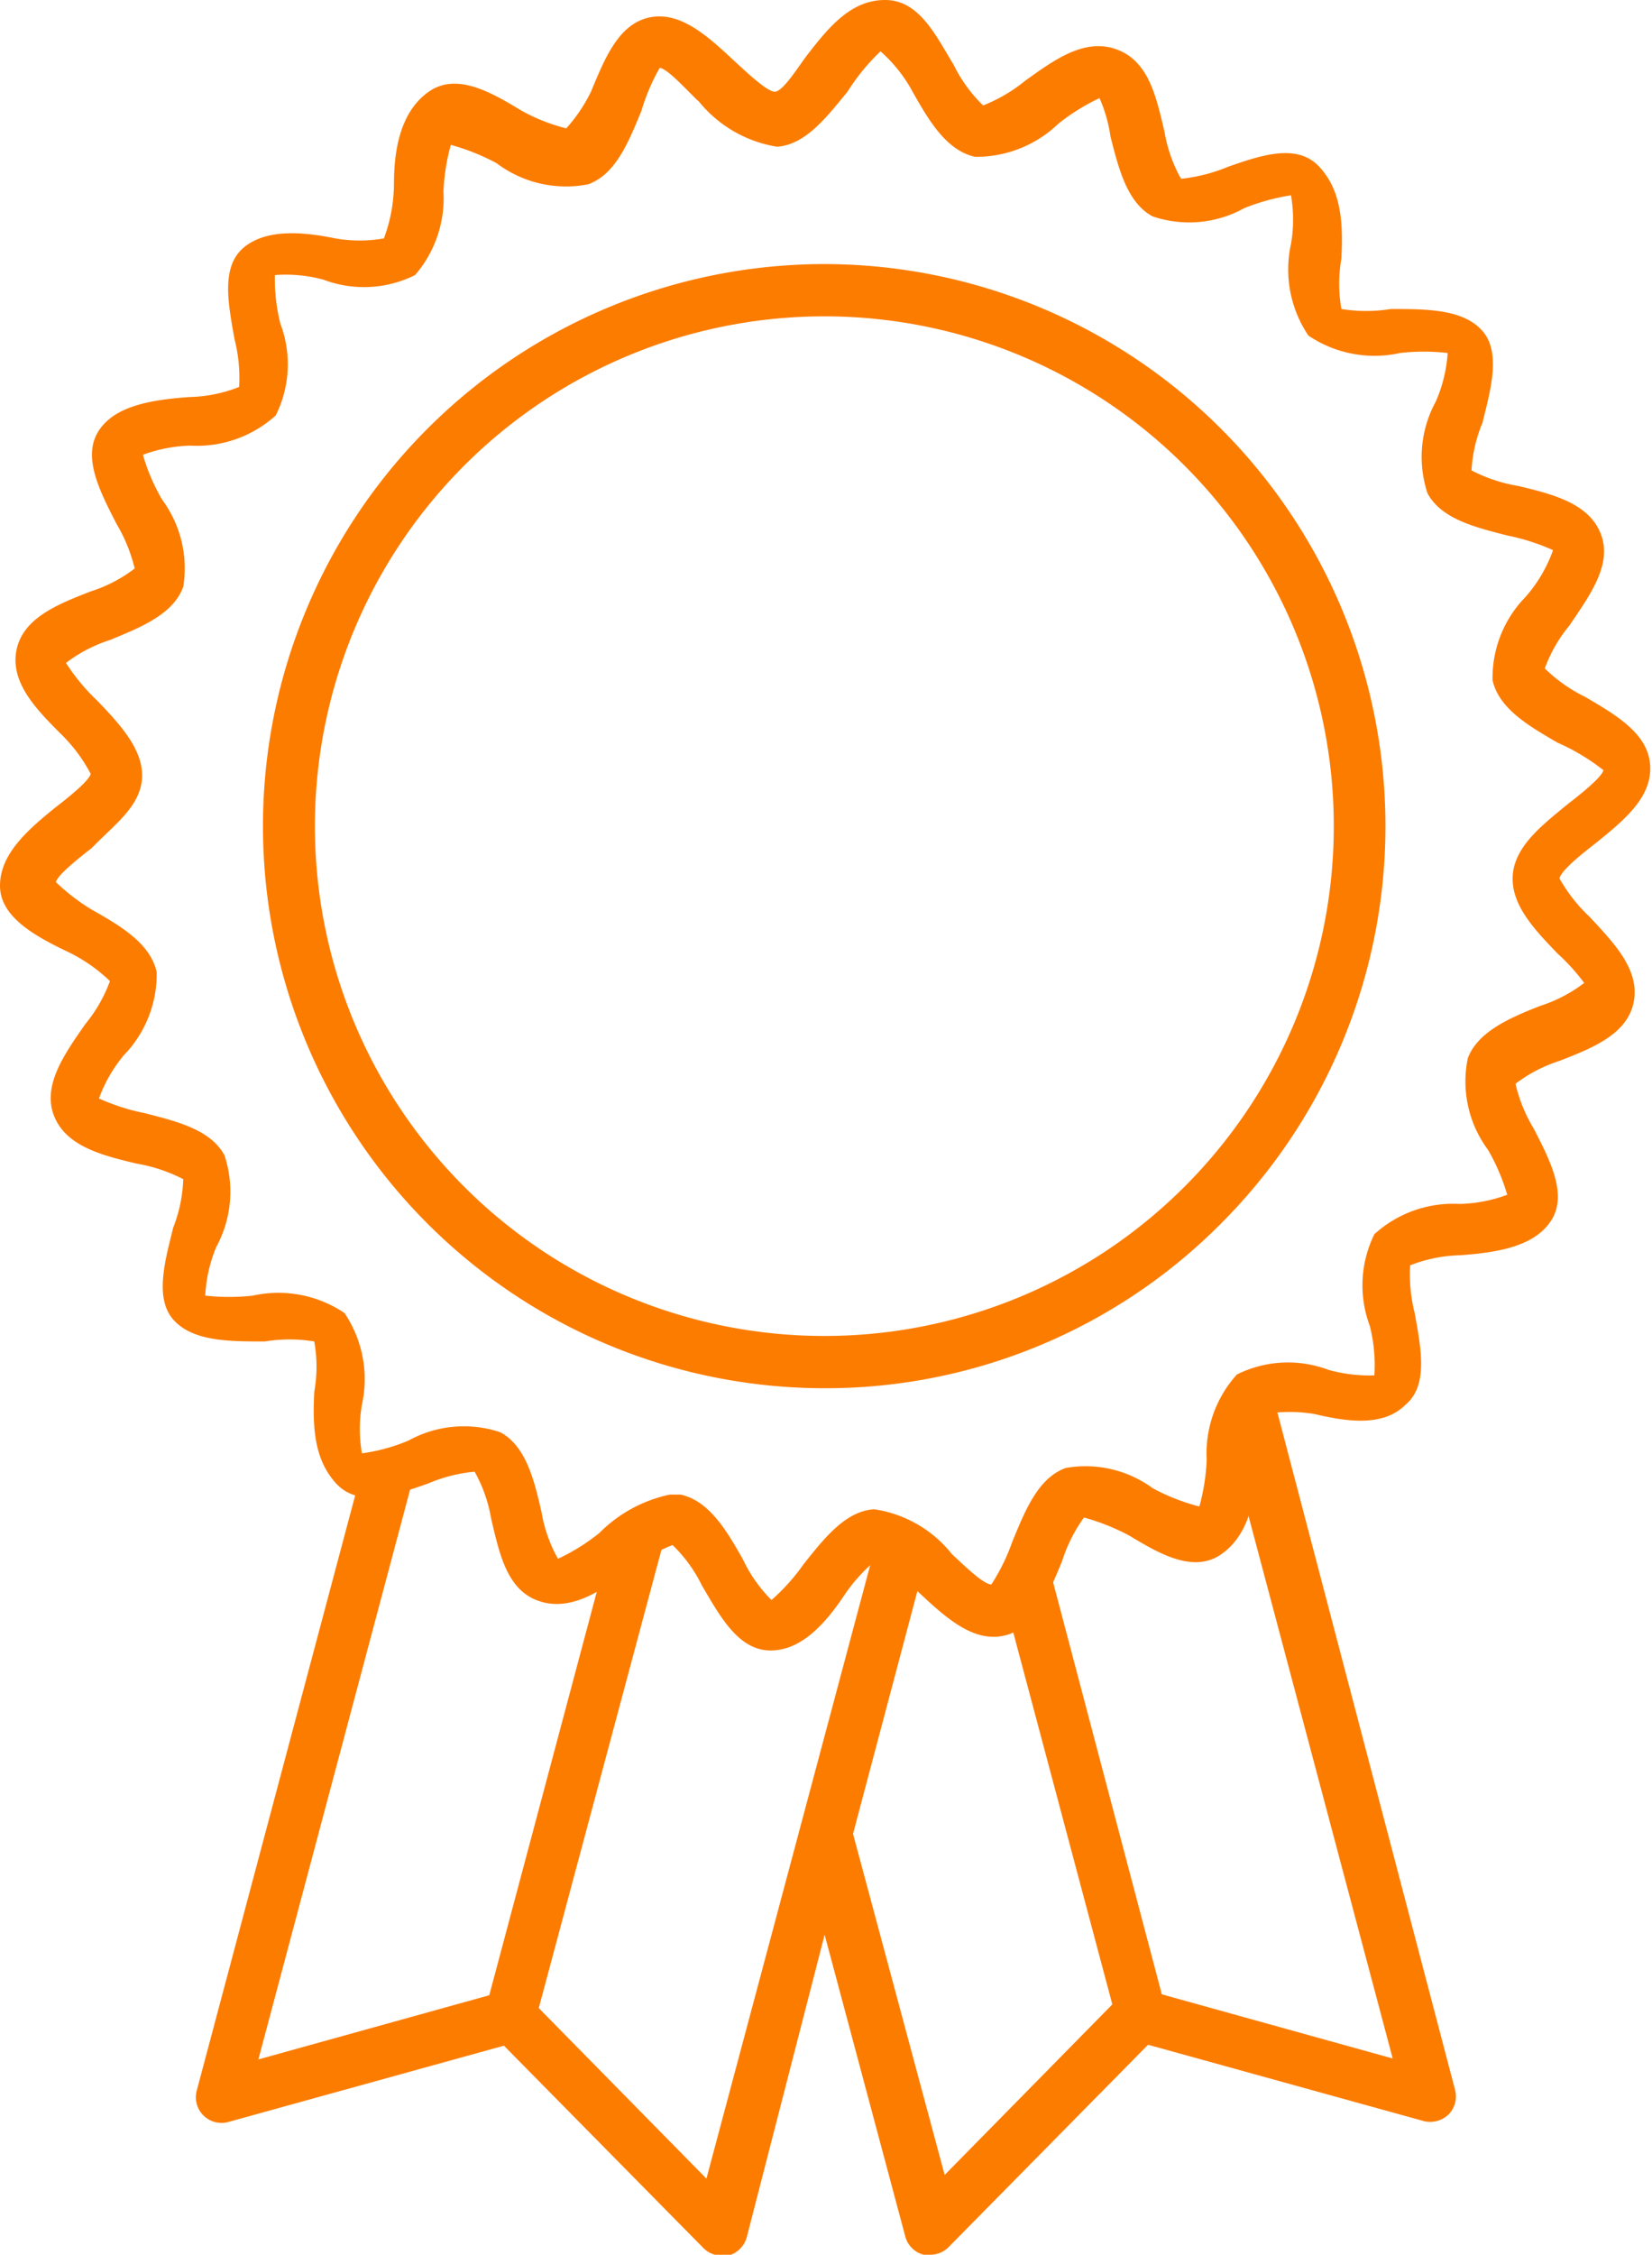
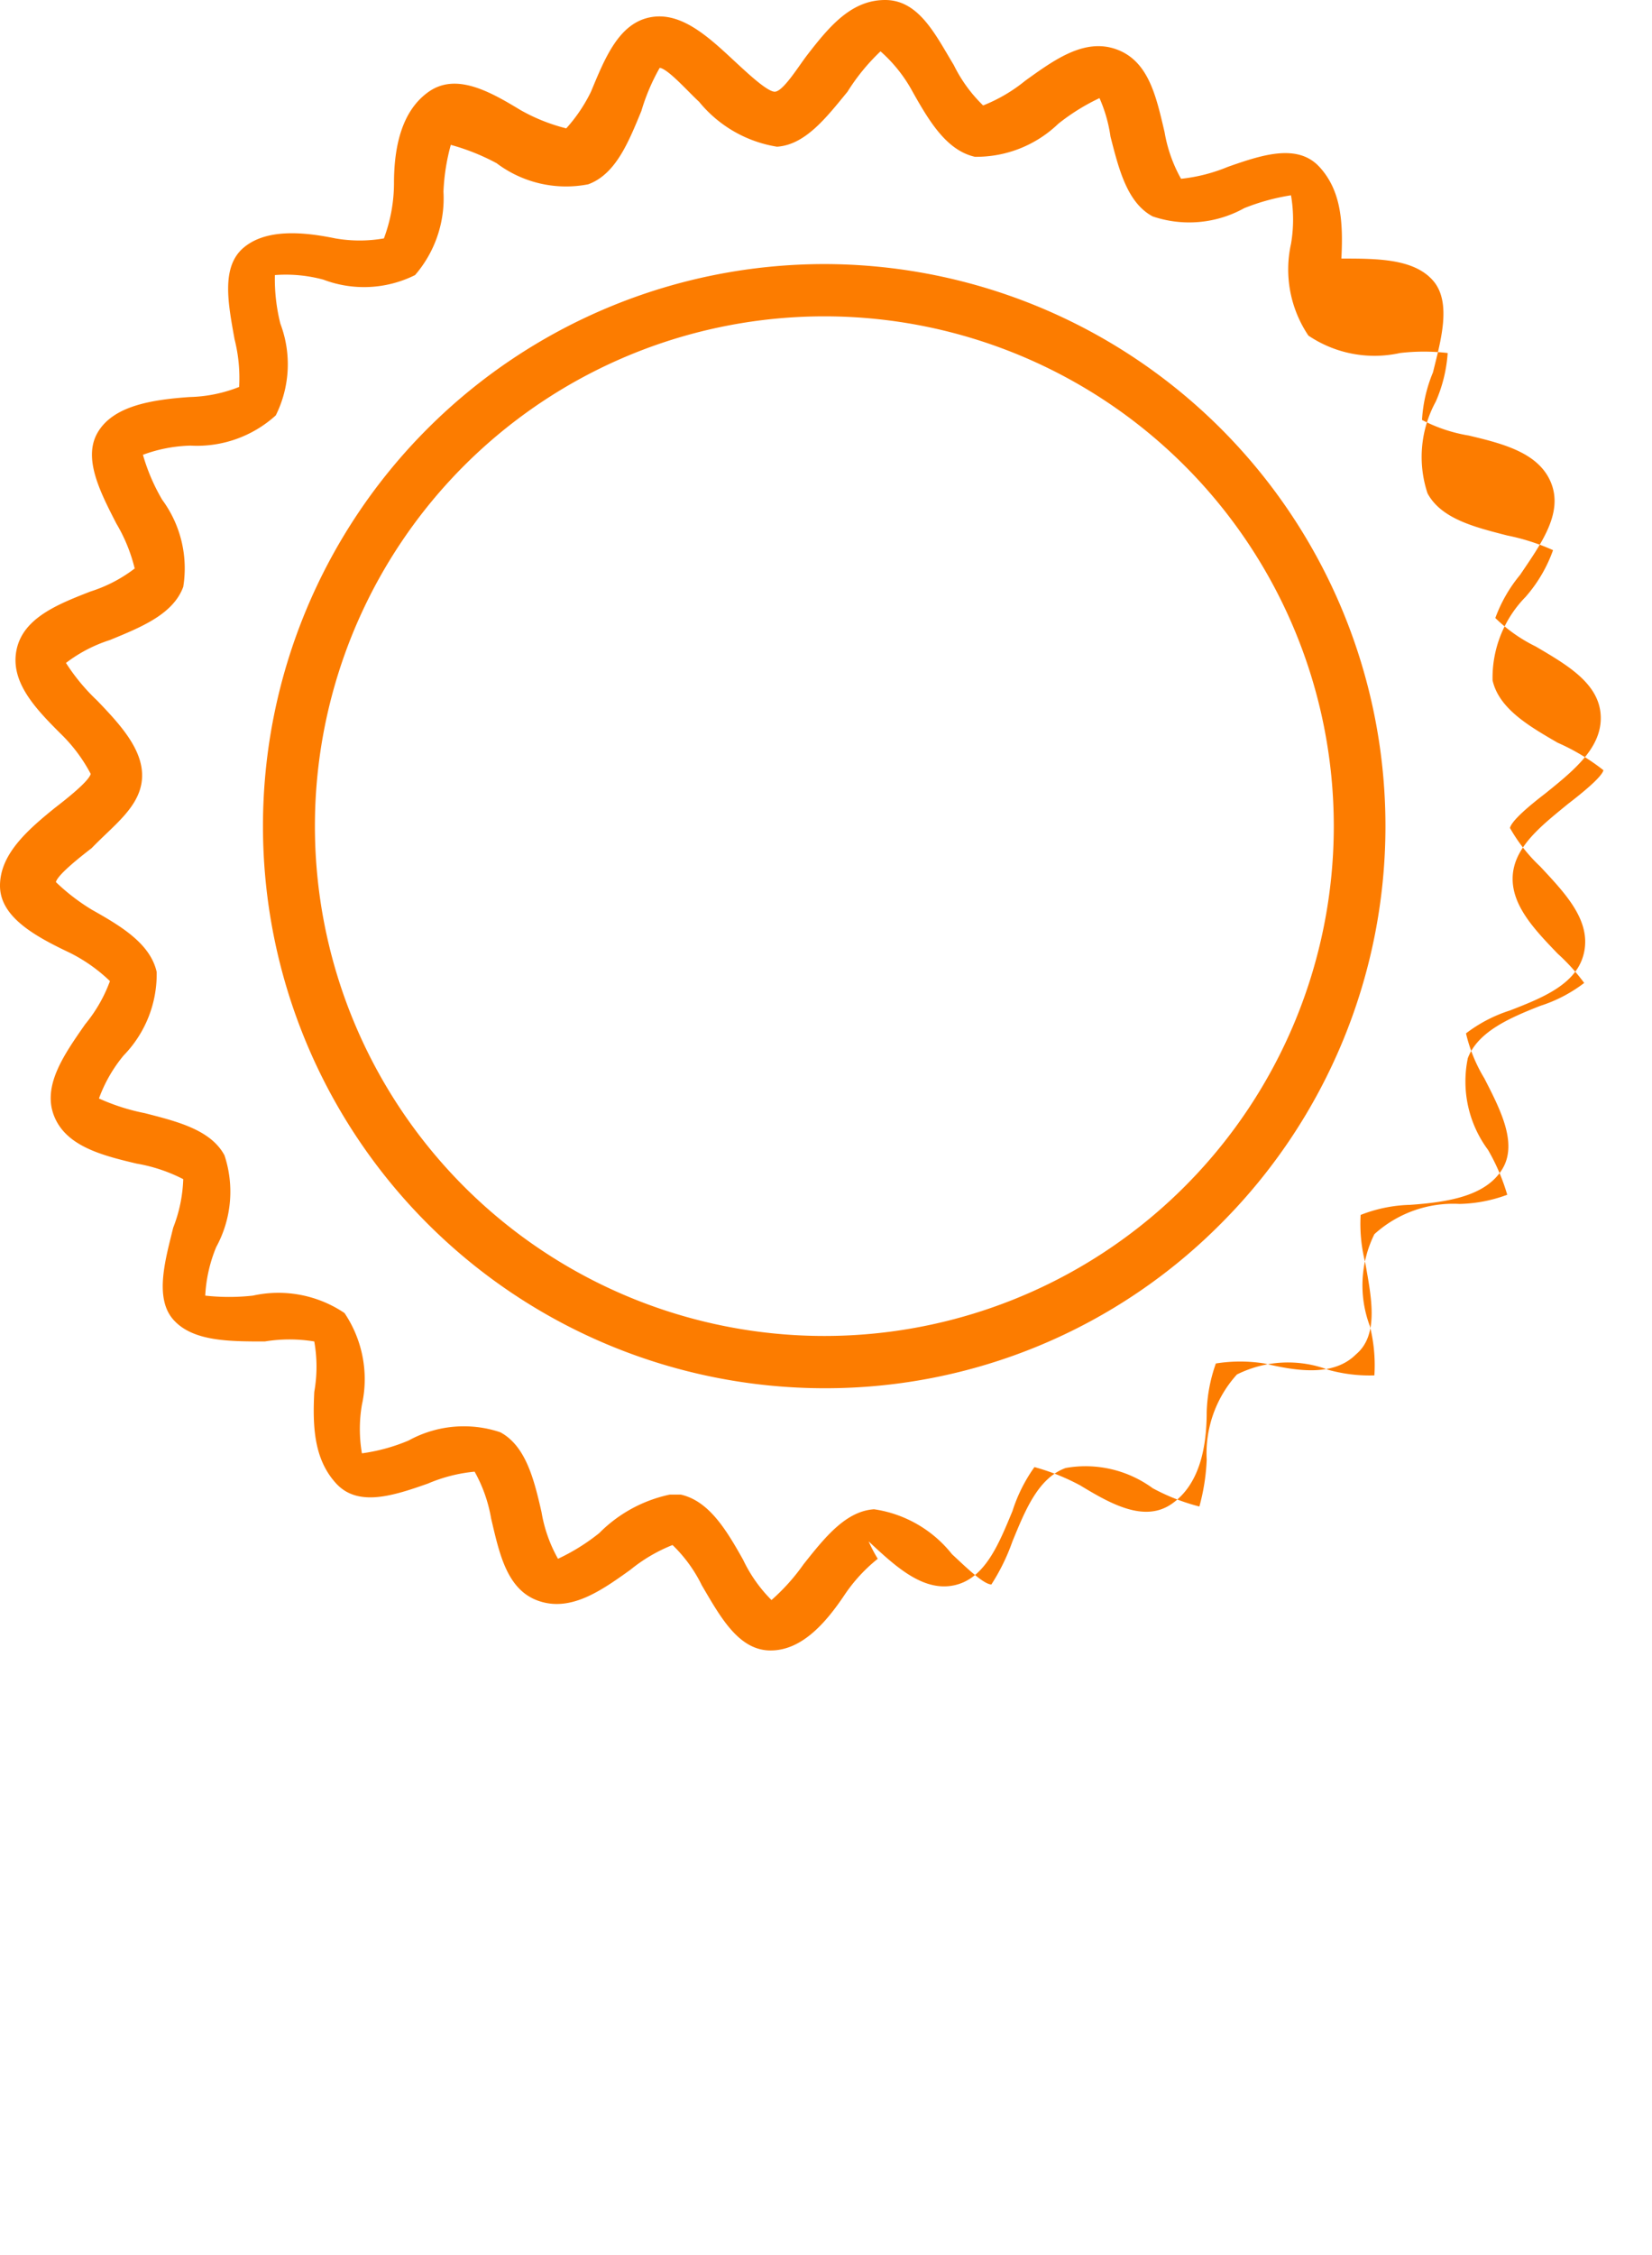
<svg xmlns="http://www.w3.org/2000/svg" viewBox="0 0 18.03 24.59">
  <defs>
    <style>.cls-1{fill:#fc7c00;}</style>
  </defs>
  <title>premium</title>
  <g id="Ebene_2" data-name="Ebene 2">
    <g id="Layer_1" data-name="Layer 1">
-       <path class="cls-1" d="M13.66,15.22c-.14.11-.18.37-.21.65l1.75,6.58-2.52-.7-1.32-5a1.92,1.92,0,0,1-.39.72l1.17,4.39-1.83,1.86L9.31,20l.78-2.94a.9.9,0,0,0-.51-.3l-1.87,7L5.88,21.9,7.3,16.6a1.61,1.61,0,0,0-.68.36l-1.28,4.8-2.52.7,1.74-6.53a1.85,1.85,0,0,1-.62.14L2.15,22.79a.28.28,0,0,0,.35.35l3-.83,2.18,2.21a.28.28,0,0,0,.2.08h.07a.29.29,0,0,0,.2-.2L9,21.1l.88,3.29a.28.28,0,0,0,.2.2h.07a.28.28,0,0,0,.2-.08l2.18-2.21,3,.83a.29.29,0,0,0,.28-.07.28.28,0,0,0,.07-.27l-2-7.62A.37.37,0,0,0,13.66,15.22Z" />
-       <path class="cls-1" d="M8.41,18h0c-.35,0-.55-.37-.75-.71a1.56,1.56,0,0,0-.32-.44h0a1.75,1.75,0,0,0-.46.27c-.32.23-.65.46-1,.34s-.43-.52-.52-.9a1.59,1.59,0,0,0-.18-.51,1.7,1.7,0,0,0-.51.13c-.37.13-.76.26-1,0s-.26-.61-.24-1a1.57,1.57,0,0,0,0-.55,1.66,1.66,0,0,0-.54,0c-.39,0-.79,0-1-.24s-.08-.67,0-1A1.59,1.59,0,0,0,2,12.86a1.76,1.76,0,0,0-.51-.17c-.38-.09-.77-.19-.9-.52s.11-.67.34-1a1.61,1.61,0,0,0,.27-.47,1.77,1.77,0,0,0-.44-.31C.38,10.21,0,10,0,9.66s.29-.6.6-.85c.13-.1.37-.29.39-.37A1.73,1.73,0,0,0,.66,8C.39,7.73.11,7.44.18,7.09s.45-.5.81-.64a1.57,1.57,0,0,0,.48-.25,1.78,1.78,0,0,0-.2-.49c-.18-.35-.37-.72-.2-1s.57-.35,1-.38a1.56,1.56,0,0,0,.54-.11,1.72,1.72,0,0,0-.05-.52c-.07-.39-.15-.79.1-1s.66-.17,1-.1a1.54,1.54,0,0,0,.53,0A1.73,1.73,0,0,0,4.3,2c0-.39.08-.79.38-1s.67,0,1,.2a2,2,0,0,0,.5.2A1.72,1.72,0,0,0,6.45,1c.15-.36.3-.74.64-.81s.64.21.93.48c.12.11.34.32.43.33S8.71.73,8.81.6c.24-.31.48-.6.85-.6s.55.38.75.71a1.58,1.58,0,0,0,.32.44h0a1.74,1.74,0,0,0,.46-.27c.32-.23.65-.47,1-.34s.43.52.52.9a1.58,1.58,0,0,0,.18.51,1.84,1.84,0,0,0,.51-.13c.37-.13.76-.26,1,0s.26.61.24,1a1.58,1.58,0,0,0,0,.55,1.7,1.7,0,0,0,.54,0c.39,0,.79,0,1,.24s.08.67,0,1a1.58,1.58,0,0,0-.12.52,1.7,1.7,0,0,0,.51.17c.38.09.77.19.9.52s-.11.66-.34,1a1.59,1.59,0,0,0-.27.47,1.69,1.69,0,0,0,.44.31c.34.2.69.4.71.75s-.29.6-.6.85c-.13.1-.37.29-.39.38a1.76,1.76,0,0,0,.33.42c.27.29.55.58.48.93s-.45.5-.81.64a1.58,1.58,0,0,0-.48.25,1.68,1.68,0,0,0,.2.49c.18.35.37.72.19,1s-.57.35-1,.38a1.58,1.58,0,0,0-.54.11,1.72,1.72,0,0,0,.05.52c.07.39.15.79-.1,1h0c-.25.25-.66.18-1,.1a1.68,1.68,0,0,0-.53,0,1.72,1.72,0,0,0-.1.53c0,.39-.08.79-.38,1s-.67,0-1-.2a2.38,2.38,0,0,0-.5-.2,1.72,1.72,0,0,0-.24.48c-.15.36-.3.74-.64.81s-.64-.21-.93-.48A1.6,1.6,0,0,0,9.58,17a1.76,1.76,0,0,0-.36.39C9,17.72,8.74,18,8.41,18ZM7.31,16.3h.12c.31.07.5.39.68.71a1.58,1.58,0,0,0,.31.44,2.22,2.22,0,0,0,.35-.39c.23-.29.46-.58.77-.6a1.33,1.33,0,0,1,.85.49c.12.11.34.33.43.33a2.23,2.23,0,0,0,.23-.47c.14-.34.28-.69.58-.8a1.24,1.24,0,0,1,.95.22,2.24,2.24,0,0,0,.51.2,2.27,2.27,0,0,0,.08-.51,1.28,1.28,0,0,1,.33-.93,1.25,1.25,0,0,1,1-.05A1.67,1.67,0,0,0,15,15a1.74,1.74,0,0,0-.05-.54,1.26,1.26,0,0,1,.05-1,1.28,1.28,0,0,1,.93-.33,1.58,1.58,0,0,0,.52-.1,2.21,2.21,0,0,0-.21-.49,1.25,1.25,0,0,1-.22-1c.11-.29.46-.44.79-.57a1.58,1.58,0,0,0,.48-.25A2.18,2.18,0,0,0,17,10.4c-.25-.26-.51-.53-.49-.85s.32-.55.6-.78c.13-.1.37-.29.39-.37A2.29,2.29,0,0,0,17,8.1c-.31-.18-.64-.37-.71-.68a1.26,1.26,0,0,1,.36-.91A1.57,1.57,0,0,0,16.95,6a2.34,2.34,0,0,0-.5-.16c-.35-.09-.72-.18-.87-.46a1.26,1.26,0,0,1,.09-1,1.58,1.58,0,0,0,.13-.53,2.23,2.23,0,0,0-.52,0,1.29,1.29,0,0,1-1-.19,1.29,1.29,0,0,1-.19-1,1.56,1.56,0,0,0,0-.53,2.34,2.34,0,0,0-.51.14,1.24,1.24,0,0,1-1,.09c-.28-.15-.37-.52-.46-.87A1.59,1.59,0,0,0,12,1.07a2.28,2.28,0,0,0-.45.28,1.29,1.29,0,0,1-.91.36c-.31-.07-.5-.39-.68-.71A1.6,1.6,0,0,0,9.61.56,2.23,2.23,0,0,0,9.25,1c-.23.28-.46.58-.77.6a1.38,1.38,0,0,1-.85-.49C7.51,1,7.29.75,7.2.74A2.23,2.23,0,0,0,7,1.21c-.14.34-.28.69-.58.8a1.26,1.26,0,0,1-1-.23,2.37,2.37,0,0,0-.5-.2,2.27,2.27,0,0,0-.08.51A1.28,1.28,0,0,1,4.53,3a1.25,1.25,0,0,1-1,.05A1.57,1.57,0,0,0,3,3a2,2,0,0,0,.06.53,1.25,1.25,0,0,1-.05,1,1.28,1.28,0,0,1-.93.33,1.6,1.6,0,0,0-.52.1,2.12,2.12,0,0,0,.21.49A1.26,1.26,0,0,1,2,6.4c-.11.3-.46.44-.8.58a1.58,1.58,0,0,0-.48.25,2.18,2.18,0,0,0,.34.41c.25.26.51.54.49.85S1.24,9,1,9.25c-.13.1-.37.29-.39.37A2.24,2.24,0,0,0,1,9.92c.32.18.64.37.71.68a1.27,1.27,0,0,1-.36.91,1.58,1.58,0,0,0-.27.47,2.28,2.28,0,0,0,.5.16c.35.09.72.18.87.46a1.26,1.26,0,0,1-.09,1,1.59,1.59,0,0,0-.12.53,2.35,2.35,0,0,0,.52,0,1.29,1.29,0,0,1,1,.19,1.29,1.29,0,0,1,.19,1,1.56,1.56,0,0,0,0,.53,2,2,0,0,0,.51-.14,1.25,1.25,0,0,1,1-.09c.28.15.37.52.45.87a1.56,1.56,0,0,0,.18.51,2.22,2.22,0,0,0,.45-.28A1.53,1.53,0,0,1,7.31,16.3Zm7.89-1.1h0Z" />
+       <path class="cls-1" d="M8.41,18h0c-.35,0-.55-.37-.75-.71a1.56,1.56,0,0,0-.32-.44h0a1.75,1.75,0,0,0-.46.27c-.32.23-.65.46-1,.34s-.43-.52-.52-.9a1.59,1.59,0,0,0-.18-.51,1.7,1.7,0,0,0-.51.13c-.37.13-.76.26-1,0s-.26-.61-.24-1a1.57,1.57,0,0,0,0-.55,1.66,1.66,0,0,0-.54,0c-.39,0-.79,0-1-.24s-.08-.67,0-1A1.59,1.59,0,0,0,2,12.86a1.76,1.76,0,0,0-.51-.17c-.38-.09-.77-.19-.9-.52s.11-.67.34-1a1.61,1.61,0,0,0,.27-.47,1.77,1.77,0,0,0-.44-.31C.38,10.21,0,10,0,9.66s.29-.6.6-.85c.13-.1.37-.29.39-.37A1.73,1.73,0,0,0,.66,8C.39,7.73.11,7.44.18,7.09s.45-.5.81-.64a1.57,1.57,0,0,0,.48-.25,1.78,1.78,0,0,0-.2-.49c-.18-.35-.37-.72-.2-1s.57-.35,1-.38a1.56,1.56,0,0,0,.54-.11,1.72,1.72,0,0,0-.05-.52c-.07-.39-.15-.79.1-1s.66-.17,1-.1a1.54,1.54,0,0,0,.53,0A1.73,1.73,0,0,0,4.3,2c0-.39.08-.79.38-1s.67,0,1,.2a2,2,0,0,0,.5.2A1.72,1.72,0,0,0,6.45,1c.15-.36.3-.74.64-.81s.64.21.93.48c.12.11.34.32.43.33S8.71.73,8.81.6c.24-.31.48-.6.85-.6s.55.38.75.71a1.58,1.58,0,0,0,.32.44h0a1.74,1.74,0,0,0,.46-.27c.32-.23.65-.47,1-.34s.43.52.52.9a1.58,1.58,0,0,0,.18.51,1.84,1.84,0,0,0,.51-.13c.37-.13.76-.26,1,0s.26.61.24,1c.39,0,.79,0,1,.24s.08.67,0,1a1.58,1.58,0,0,0-.12.52,1.7,1.7,0,0,0,.51.17c.38.09.77.19.9.52s-.11.66-.34,1a1.59,1.59,0,0,0-.27.47,1.69,1.69,0,0,0,.44.31c.34.2.69.4.71.75s-.29.6-.6.85c-.13.1-.37.29-.39.38a1.76,1.76,0,0,0,.33.42c.27.29.55.58.48.93s-.45.5-.81.64a1.58,1.58,0,0,0-.48.25,1.68,1.68,0,0,0,.2.49c.18.35.37.72.19,1s-.57.35-1,.38a1.58,1.58,0,0,0-.54.11,1.72,1.72,0,0,0,.05.52c.07.39.15.79-.1,1h0c-.25.25-.66.18-1,.1a1.68,1.68,0,0,0-.53,0,1.72,1.72,0,0,0-.1.53c0,.39-.08.79-.38,1s-.67,0-1-.2a2.38,2.38,0,0,0-.5-.2,1.72,1.72,0,0,0-.24.48c-.15.36-.3.74-.64.81s-.64-.21-.93-.48A1.6,1.6,0,0,0,9.58,17a1.76,1.76,0,0,0-.36.39C9,17.72,8.74,18,8.41,18ZM7.31,16.3h.12c.31.07.5.39.68.71a1.58,1.58,0,0,0,.31.44,2.22,2.22,0,0,0,.35-.39c.23-.29.46-.58.77-.6a1.33,1.33,0,0,1,.85.49c.12.11.34.33.43.33a2.23,2.23,0,0,0,.23-.47c.14-.34.28-.69.58-.8a1.24,1.24,0,0,1,.95.22,2.24,2.24,0,0,0,.51.2,2.27,2.27,0,0,0,.08-.51,1.28,1.28,0,0,1,.33-.93,1.25,1.25,0,0,1,1-.05A1.67,1.67,0,0,0,15,15a1.74,1.74,0,0,0-.05-.54,1.26,1.26,0,0,1,.05-1,1.28,1.28,0,0,1,.93-.33,1.58,1.58,0,0,0,.52-.1,2.21,2.21,0,0,0-.21-.49,1.25,1.25,0,0,1-.22-1c.11-.29.46-.44.79-.57a1.58,1.58,0,0,0,.48-.25A2.18,2.18,0,0,0,17,10.4c-.25-.26-.51-.53-.49-.85s.32-.55.6-.78c.13-.1.37-.29.39-.37A2.29,2.29,0,0,0,17,8.1c-.31-.18-.64-.37-.71-.68a1.26,1.26,0,0,1,.36-.91A1.57,1.57,0,0,0,16.95,6a2.34,2.34,0,0,0-.5-.16c-.35-.09-.72-.18-.87-.46a1.26,1.26,0,0,1,.09-1,1.58,1.58,0,0,0,.13-.53,2.23,2.23,0,0,0-.52,0,1.29,1.29,0,0,1-1-.19,1.29,1.29,0,0,1-.19-1,1.56,1.56,0,0,0,0-.53,2.34,2.34,0,0,0-.51.14,1.24,1.24,0,0,1-1,.09c-.28-.15-.37-.52-.46-.87A1.59,1.59,0,0,0,12,1.07a2.28,2.28,0,0,0-.45.28,1.29,1.29,0,0,1-.91.36c-.31-.07-.5-.39-.68-.71A1.6,1.6,0,0,0,9.61.56,2.23,2.23,0,0,0,9.25,1c-.23.28-.46.58-.77.6a1.38,1.38,0,0,1-.85-.49C7.51,1,7.29.75,7.2.74A2.23,2.23,0,0,0,7,1.21c-.14.34-.28.69-.58.8a1.26,1.26,0,0,1-1-.23,2.37,2.37,0,0,0-.5-.2,2.27,2.27,0,0,0-.08.51A1.28,1.28,0,0,1,4.53,3a1.25,1.25,0,0,1-1,.05A1.57,1.57,0,0,0,3,3a2,2,0,0,0,.06.53,1.25,1.25,0,0,1-.05,1,1.28,1.28,0,0,1-.93.33,1.6,1.6,0,0,0-.52.1,2.12,2.12,0,0,0,.21.49A1.26,1.26,0,0,1,2,6.4c-.11.3-.46.44-.8.58a1.58,1.58,0,0,0-.48.25,2.18,2.18,0,0,0,.34.41c.25.26.51.54.49.85S1.24,9,1,9.25c-.13.1-.37.29-.39.37A2.24,2.24,0,0,0,1,9.92c.32.18.64.37.71.68a1.27,1.27,0,0,1-.36.91,1.58,1.58,0,0,0-.27.47,2.28,2.28,0,0,0,.5.16c.35.09.72.18.87.46a1.26,1.26,0,0,1-.09,1,1.59,1.59,0,0,0-.12.53,2.35,2.35,0,0,0,.52,0,1.29,1.29,0,0,1,1,.19,1.29,1.29,0,0,1,.19,1,1.56,1.56,0,0,0,0,.53,2,2,0,0,0,.51-.14,1.25,1.25,0,0,1,1-.09c.28.15.37.52.45.87a1.56,1.56,0,0,0,.18.51,2.22,2.22,0,0,0,.45-.28A1.53,1.53,0,0,1,7.31,16.3Zm7.89-1.1h0Z" />
      <path class="cls-1" d="M9,15.14A6.13,6.13,0,0,1,9,2.88a6.13,6.13,0,0,1,4.33,10.46h0A6.08,6.08,0,0,1,9,15.14ZM9,3.45a5.56,5.56,0,1,0,3.93,9.49h0A5.56,5.56,0,0,0,9,3.45Z" />
    </g>
  </g>
</svg>